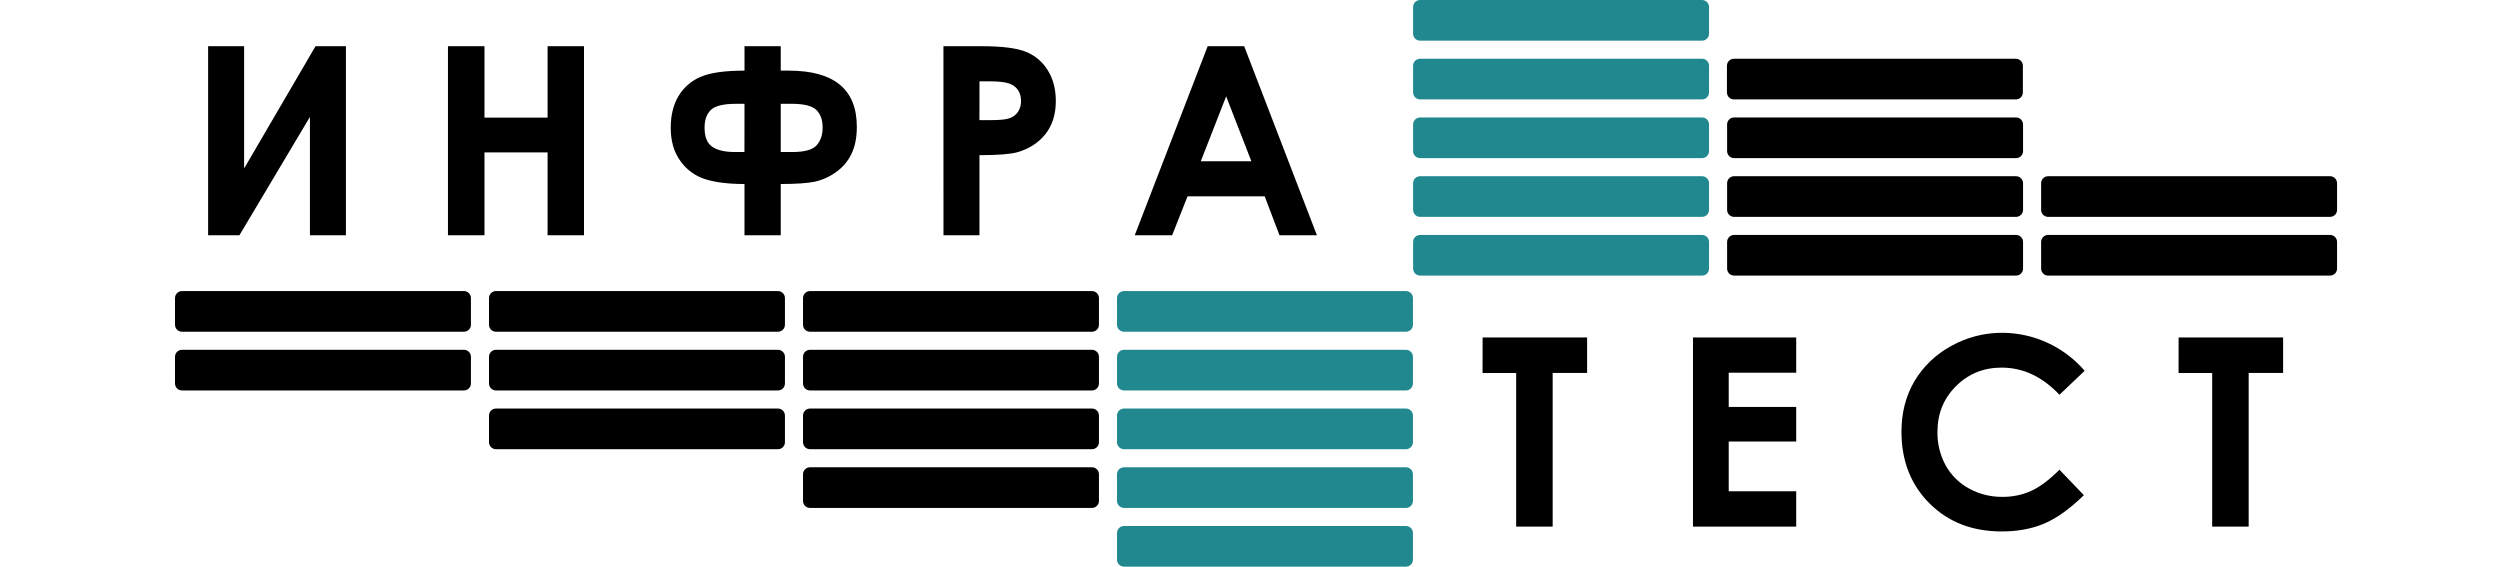
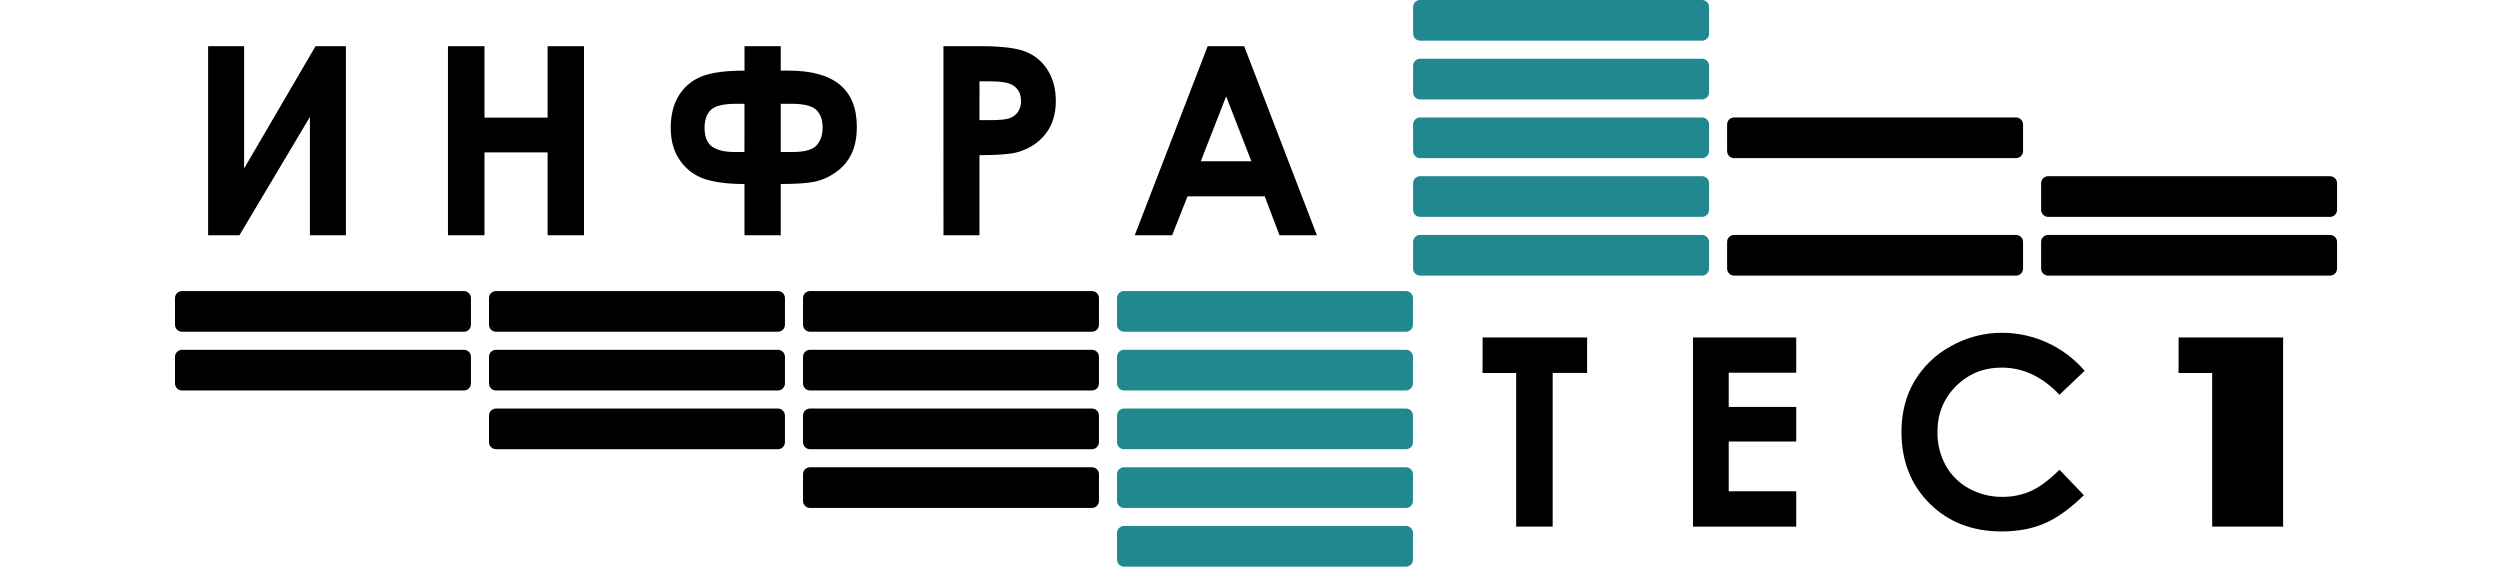
<svg xmlns="http://www.w3.org/2000/svg" width="300" height="68" viewBox="0 0 300 68" fill="none">
  <path d="M168.714 34.928H134.882C134.418 34.928 134.042 35.304 134.042 35.768V38.968C134.042 39.431 134.418 39.808 134.882 39.808H168.714C169.178 39.808 169.554 39.431 169.554 38.968V35.768C169.554 35.304 169.178 34.928 168.714 34.928Z" fill="#21888F" />
  <path d="M168.714 41.975H134.882C134.418 41.975 134.042 42.351 134.042 42.815V46.014C134.042 46.478 134.418 46.855 134.882 46.855H168.714C169.178 46.855 169.554 46.478 169.554 46.014V42.815C169.554 42.351 169.178 41.975 168.714 41.975Z" fill="#21888F" />
  <path d="M168.714 49.025H134.882C134.418 49.025 134.042 49.402 134.042 49.866V53.065C134.042 53.529 134.418 53.905 134.882 53.905H168.714C169.178 53.905 169.554 53.529 169.554 53.065V49.866C169.554 49.402 169.178 49.025 168.714 49.025Z" fill="#21888F" />
  <path d="M168.714 56.072H134.882C134.418 56.072 134.042 56.448 134.042 56.913V60.112C134.042 60.576 134.418 60.952 134.882 60.952H168.714C169.178 60.952 169.554 60.576 169.554 60.112V56.913C169.554 56.448 169.178 56.072 168.714 56.072Z" fill="#21888F" />
  <path d="M168.714 63.119H134.882C134.418 63.119 134.042 63.495 134.042 63.959V67.159C134.042 67.623 134.418 67.999 134.882 67.999H168.714C169.178 67.999 169.554 67.623 169.554 67.159V63.959C169.554 63.495 169.178 63.119 168.714 63.119Z" fill="#21888F" />
  <path d="M131.034 34.928H97.202C96.738 34.928 96.362 35.304 96.362 35.768V38.968C96.362 39.431 96.738 39.808 97.202 39.808H131.034C131.498 39.808 131.874 39.431 131.874 38.968V35.768C131.874 35.304 131.498 34.928 131.034 34.928Z" fill="black" />
  <path d="M131.034 41.975H97.202C96.738 41.975 96.362 42.351 96.362 42.815V46.014C96.362 46.478 96.738 46.855 97.202 46.855H131.034C131.498 46.855 131.874 46.478 131.874 46.014V42.815C131.874 42.351 131.498 41.975 131.034 41.975Z" fill="black" />
  <path d="M131.034 49.025H97.202C96.738 49.025 96.362 49.402 96.362 49.866V53.065C96.362 53.529 96.738 53.905 97.202 53.905H131.034C131.498 53.905 131.874 53.529 131.874 53.065V49.866C131.874 49.402 131.498 49.025 131.034 49.025Z" fill="black" />
  <path d="M131.034 56.072H97.202C96.738 56.072 96.362 56.448 96.362 56.913V60.112C96.362 60.576 96.738 60.952 97.202 60.952H131.034C131.498 60.952 131.874 60.576 131.874 60.112V56.913C131.874 56.448 131.498 56.072 131.034 56.072Z" fill="black" />
  <path d="M93.352 34.928H59.52C59.056 34.928 58.68 35.304 58.68 35.768V38.968C58.68 39.431 59.056 39.808 59.52 39.808H93.352C93.816 39.808 94.193 39.431 94.193 38.968V35.768C94.193 35.304 93.816 34.928 93.352 34.928Z" fill="black" />
  <path d="M93.352 41.975H59.52C59.056 41.975 58.68 42.351 58.68 42.815V46.014C58.68 46.478 59.056 46.855 59.52 46.855H93.352C93.816 46.855 94.193 46.478 94.193 46.014V42.815C94.193 42.351 93.816 41.975 93.352 41.975Z" fill="black" />
  <path d="M93.352 49.025H59.52C59.056 49.025 58.68 49.402 58.68 49.866V53.065C58.68 53.529 59.056 53.905 59.52 53.905H93.352C93.816 53.905 94.193 53.529 94.193 53.065V49.866C94.193 49.402 93.816 49.025 93.352 49.025Z" fill="black" />
  <path d="M55.672 34.928H21.84C21.376 34.928 21 35.304 21 35.768V38.968C21 39.431 21.376 39.808 21.84 39.808H55.672C56.136 39.808 56.512 39.431 56.512 38.968V35.768C56.512 35.304 56.136 34.928 55.672 34.928Z" fill="black" />
  <path d="M55.672 41.975H21.84C21.376 41.975 21 42.351 21 42.815V46.014C21 46.478 21.376 46.855 21.84 46.855H55.672C56.136 46.855 56.512 46.478 56.512 46.014V42.815C56.512 42.351 56.136 41.975 55.672 41.975Z" fill="black" />
  <path d="M41.51 5.545V28.231H37.191V14.029L28.73 28.231H24.974V5.545H29.293V20.215L37.863 5.545H41.51Z" fill="black" />
  <path d="M53.755 5.545H58.137V14.115H65.711V5.545H70.08V28.231H65.711V18.288H58.137V28.231H53.755V5.545Z" fill="black" />
  <path d="M93.688 5.545V8.476H94.644C100.093 8.476 102.819 10.723 102.82 15.217C102.82 16.493 102.606 17.576 102.179 18.464C101.755 19.351 101.106 20.111 100.297 20.669C99.532 21.223 98.66 21.611 97.736 21.81C96.858 21.989 95.509 22.079 93.688 22.08V28.231H89.338V22.082C87.433 22.082 85.873 21.892 84.656 21.511C83.448 21.135 82.397 20.374 81.663 19.345C80.879 18.279 80.487 16.944 80.487 15.34C80.487 13.829 80.8 12.554 81.428 11.515C82.046 10.485 82.978 9.679 84.088 9.217C85.235 8.723 86.986 8.476 89.341 8.476V5.545H93.688ZM89.338 12.457H88.329C86.818 12.457 85.81 12.701 85.305 13.189C84.799 13.678 84.547 14.389 84.548 15.325C84.548 16.426 84.855 17.188 85.468 17.609C86.08 18.03 86.977 18.241 88.156 18.241H89.333L89.338 12.457ZM93.688 12.457V18.241H95.106C96.563 18.241 97.53 17.968 98.007 17.424C98.484 16.879 98.721 16.169 98.716 15.291C98.716 14.395 98.467 13.698 97.968 13.201C97.47 12.704 96.464 12.454 94.952 12.453L93.688 12.457Z" fill="black" />
  <path d="M113.213 5.545H117.793C120.272 5.545 122.059 5.774 123.153 6.232C124.233 6.676 125.141 7.455 125.744 8.454C126.381 9.477 126.699 10.703 126.699 12.132C126.699 13.716 126.285 15.033 125.457 16.081C124.629 17.13 123.505 17.858 122.086 18.266C121.253 18.501 119.736 18.619 117.535 18.62V28.231H113.217L113.213 5.545ZM117.532 14.416H118.905C119.985 14.416 120.736 14.339 121.157 14.184C121.565 14.043 121.917 13.774 122.162 13.418C122.41 13.034 122.536 12.583 122.523 12.126C122.523 11.248 122.183 10.608 121.505 10.205C121.013 9.906 120.098 9.756 118.759 9.756H117.54L117.532 14.416Z" fill="black" />
  <path d="M144.921 5.545H149.302L158.029 28.231H153.54L151.764 23.556H142.505L140.656 28.231H136.171L144.921 5.545ZM147.138 11.561L144.095 19.351H150.164L147.138 11.561Z" fill="black" />
  <path d="M177.913 40.498H190.454V44.755H186.32V63.189H181.939V44.76H177.906L177.913 40.498Z" fill="black" />
  <path d="M203.158 40.498H215.546V44.724H207.446V48.833H215.546V52.982H207.446V58.953H215.546V63.194H203.158V40.498Z" fill="black" />
  <path d="M250.161 44.491L247.136 47.372C245.08 45.199 242.769 44.113 240.201 44.113C238.033 44.113 236.207 44.854 234.721 46.336C233.236 47.819 232.493 49.646 232.494 51.818C232.467 53.225 232.807 54.615 233.481 55.851C234.13 57.018 235.098 57.976 236.27 58.615C237.497 59.292 238.878 59.639 240.278 59.623C241.461 59.638 242.633 59.399 243.715 58.921C244.753 58.454 245.894 57.603 247.136 56.367L250.065 59.422C248.385 61.059 246.8 62.193 245.313 62.825C243.825 63.457 242.123 63.773 240.208 63.774C236.68 63.774 233.793 62.654 231.547 60.413C229.301 58.173 228.177 55.306 228.176 51.815C228.176 49.552 228.687 47.541 229.71 45.782C230.763 43.995 232.283 42.529 234.106 41.541C235.986 40.478 238.11 39.925 240.27 39.936C242.149 39.941 244.004 40.351 245.71 41.138C247.416 41.925 248.933 43.069 250.157 44.495L250.161 44.491Z" fill="black" />
-   <path d="M261.433 40.498H273.974V44.755H269.841V63.189H265.46V44.76H261.427L261.433 40.498Z" fill="black" />
+   <path d="M261.433 40.498H273.974V44.755V63.189H265.46V44.76H261.427L261.433 40.498Z" fill="black" />
  <path d="M170.413 33.072L204.245 33.072C204.709 33.072 205.085 32.696 205.085 32.232V29.032C205.085 28.569 204.709 28.192 204.245 28.192L170.413 28.192C169.949 28.192 169.573 28.569 169.573 29.032V32.232C169.573 32.696 169.949 33.072 170.413 33.072Z" fill="#21888F" />
  <path d="M170.413 26.025L204.245 26.025C204.709 26.025 205.085 25.649 205.085 25.185V21.986C205.085 21.522 204.709 21.145 204.245 21.145L170.413 21.145C169.949 21.145 169.573 21.522 169.573 21.986V25.185C169.573 25.649 169.949 26.025 170.413 26.025Z" fill="#21888F" />
  <path d="M170.413 18.975L204.245 18.975C204.709 18.975 205.085 18.598 205.085 18.134V14.935C205.085 14.471 204.709 14.095 204.245 14.095L170.413 14.095C169.949 14.095 169.573 14.471 169.573 14.935V18.134C169.573 18.598 169.949 18.975 170.413 18.975Z" fill="#21888F" />
  <path d="M170.413 11.928L204.245 11.928C204.709 11.928 205.085 11.552 205.085 11.088V7.888C205.085 7.424 204.709 7.048 204.245 7.048L170.413 7.048C169.949 7.048 169.573 7.424 169.573 7.888V11.088C169.573 11.552 169.949 11.928 170.413 11.928Z" fill="#21888F" />
  <path d="M170.413 4.881L204.245 4.881C204.709 4.881 205.085 4.505 205.085 4.041V0.841C205.085 0.377 204.709 0.001 204.245 0.001L170.413 0.001C169.949 0.001 169.573 0.377 169.573 0.841V4.041C169.573 4.505 169.949 4.881 170.413 4.881Z" fill="#21888F" />
  <path d="M208.093 33.072L241.925 33.072C242.389 33.072 242.766 32.696 242.766 32.232V29.032C242.766 28.569 242.389 28.192 241.925 28.192L208.093 28.192C207.629 28.192 207.253 28.569 207.253 29.032V32.232C207.253 32.696 207.629 33.072 208.093 33.072Z" fill="black" />
-   <path d="M208.093 26.025L241.925 26.025C242.389 26.025 242.766 25.649 242.766 25.185V21.986C242.766 21.522 242.389 21.145 241.925 21.145L208.093 21.145C207.629 21.145 207.253 21.522 207.253 21.986V25.185C207.253 25.649 207.629 26.025 208.093 26.025Z" fill="black" />
  <path d="M208.093 18.975L241.925 18.975C242.389 18.975 242.766 18.598 242.766 18.134V14.935C242.766 14.471 242.389 14.095 241.925 14.095L208.093 14.095C207.629 14.095 207.253 14.471 207.253 14.935V18.134C207.253 18.598 207.629 18.975 208.093 18.975Z" fill="black" />
  <path d="M245.775 33.072L279.607 33.072C280.071 33.072 280.447 32.696 280.447 32.232V29.032C280.447 28.569 280.071 28.192 279.607 28.192L245.775 28.192C245.311 28.192 244.935 28.569 244.935 29.032V32.232C244.935 32.696 245.311 33.072 245.775 33.072Z" fill="black" />
  <path d="M245.775 26.025L279.607 26.025C280.071 26.025 280.447 25.649 280.447 25.185V21.986C280.447 21.522 280.071 21.145 279.607 21.145L245.775 21.145C245.311 21.145 244.935 21.522 244.935 21.986V25.185C244.935 25.649 245.311 26.025 245.775 26.025Z" fill="black" />
-   <path d="M208.073 11.93L241.905 11.93C242.369 11.93 242.745 11.553 242.745 11.089V7.89C242.745 7.426 242.369 7.05 241.905 7.05L208.073 7.05C207.609 7.05 207.233 7.426 207.233 7.89V11.089C207.233 11.553 207.609 11.93 208.073 11.93Z" fill="black" />
</svg>